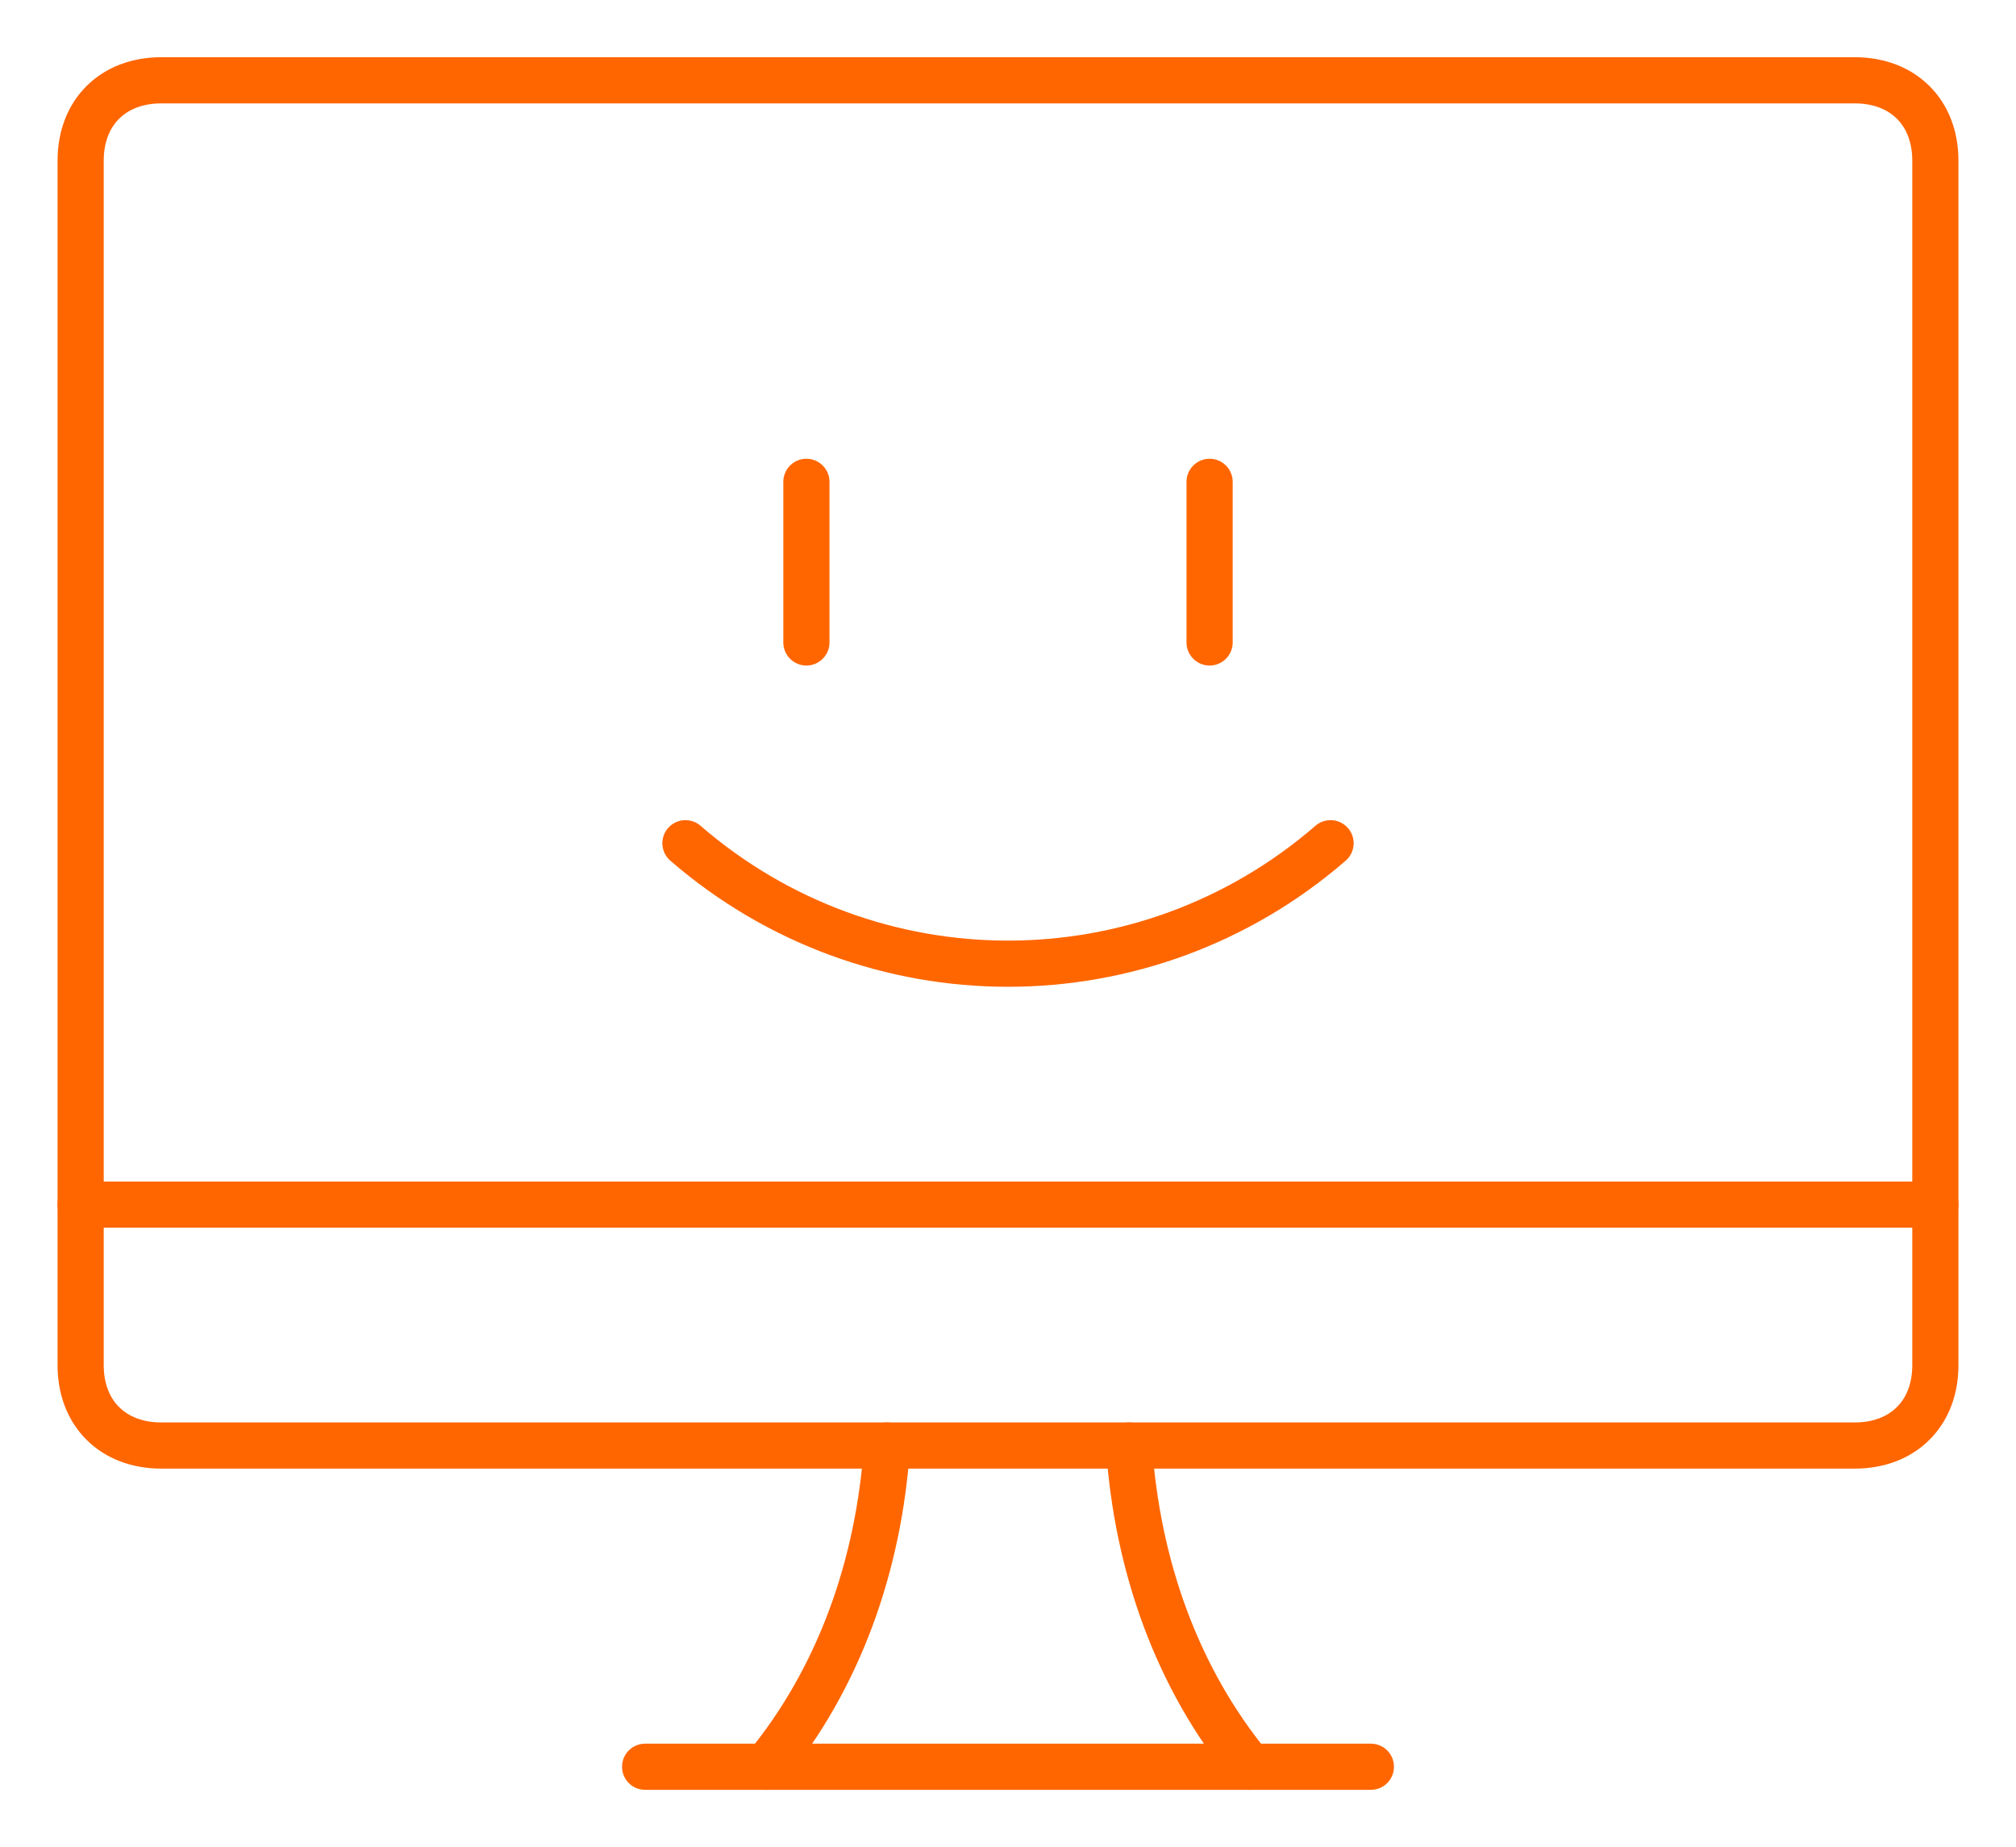
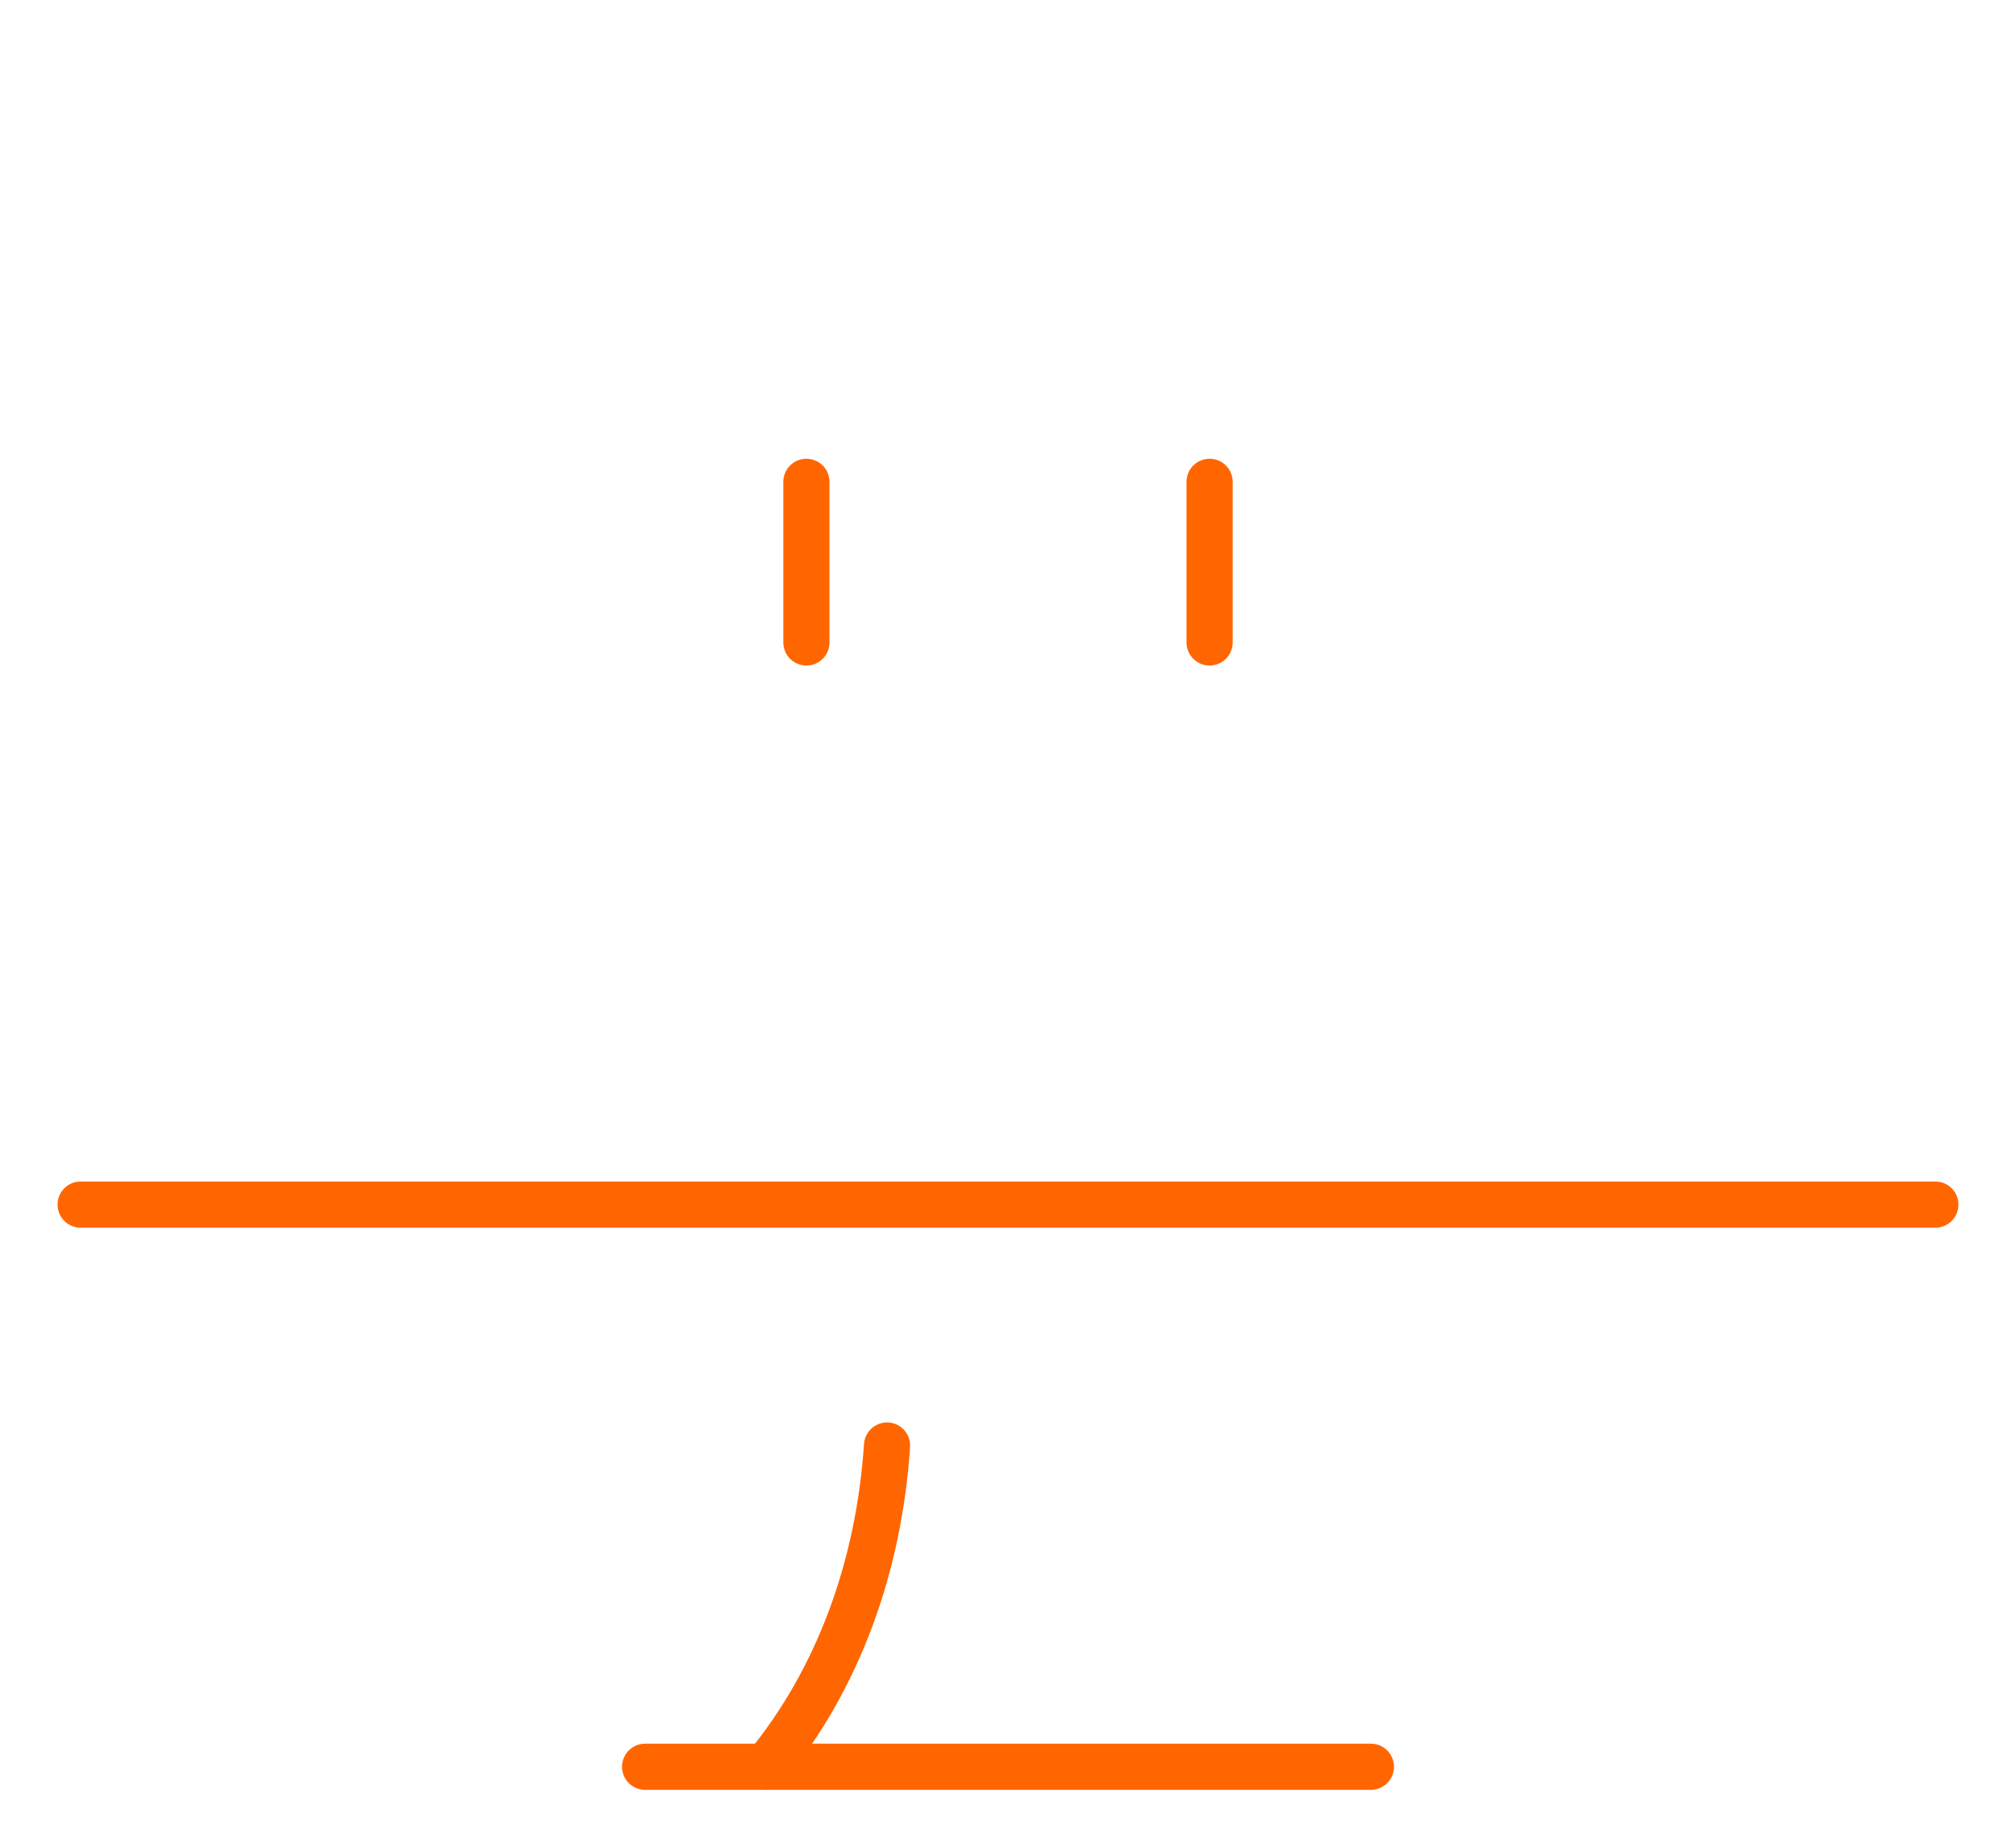
<svg xmlns="http://www.w3.org/2000/svg" width="131" height="120" viewBox="0 0 131 120" fill="none">
  <path d="M49.78 114.783C54.496 109.044 57.116 101.739 57.64 93.913" stroke="#FF6600" stroke-width="3" stroke-linecap="round" stroke-linejoin="round" />
-   <path d="M81.22 114.783C76.504 109.044 73.884 101.739 73.36 93.913" stroke="#FF6600" stroke-width="3" stroke-linecap="round" stroke-linejoin="round" />
  <path d="M41.92 114.783H89.08" stroke="#FF6600" stroke-width="3" stroke-linecap="round" stroke-linejoin="round" />
  <path d="M5.24 78.261H125.76" stroke="#FF6600" stroke-width="3" stroke-linecap="round" stroke-linejoin="round" />
-   <path d="M5.24 10.435C5.24 7.304 7.336 5.217 10.48 5.217H120.52C123.664 5.217 125.76 7.304 125.76 10.435V88.695C125.76 91.826 123.664 93.913 120.52 93.913H10.48C7.336 93.913 5.24 91.826 5.24 88.695V10.435Z" stroke="#FF6600" stroke-width="3" stroke-linecap="round" stroke-linejoin="round" />
  <path d="M52.4 31.304V41.739" stroke="#FF6600" stroke-width="3" stroke-linecap="round" stroke-linejoin="round" />
  <path d="M78.6 31.304V41.739" stroke="#FF6600" stroke-width="3" stroke-linecap="round" stroke-linejoin="round" />
-   <path d="M86.46 54.783C74.408 65.218 56.592 65.218 44.54 54.783" stroke="#FF6600" stroke-width="3" stroke-linecap="round" stroke-linejoin="round" />
</svg>